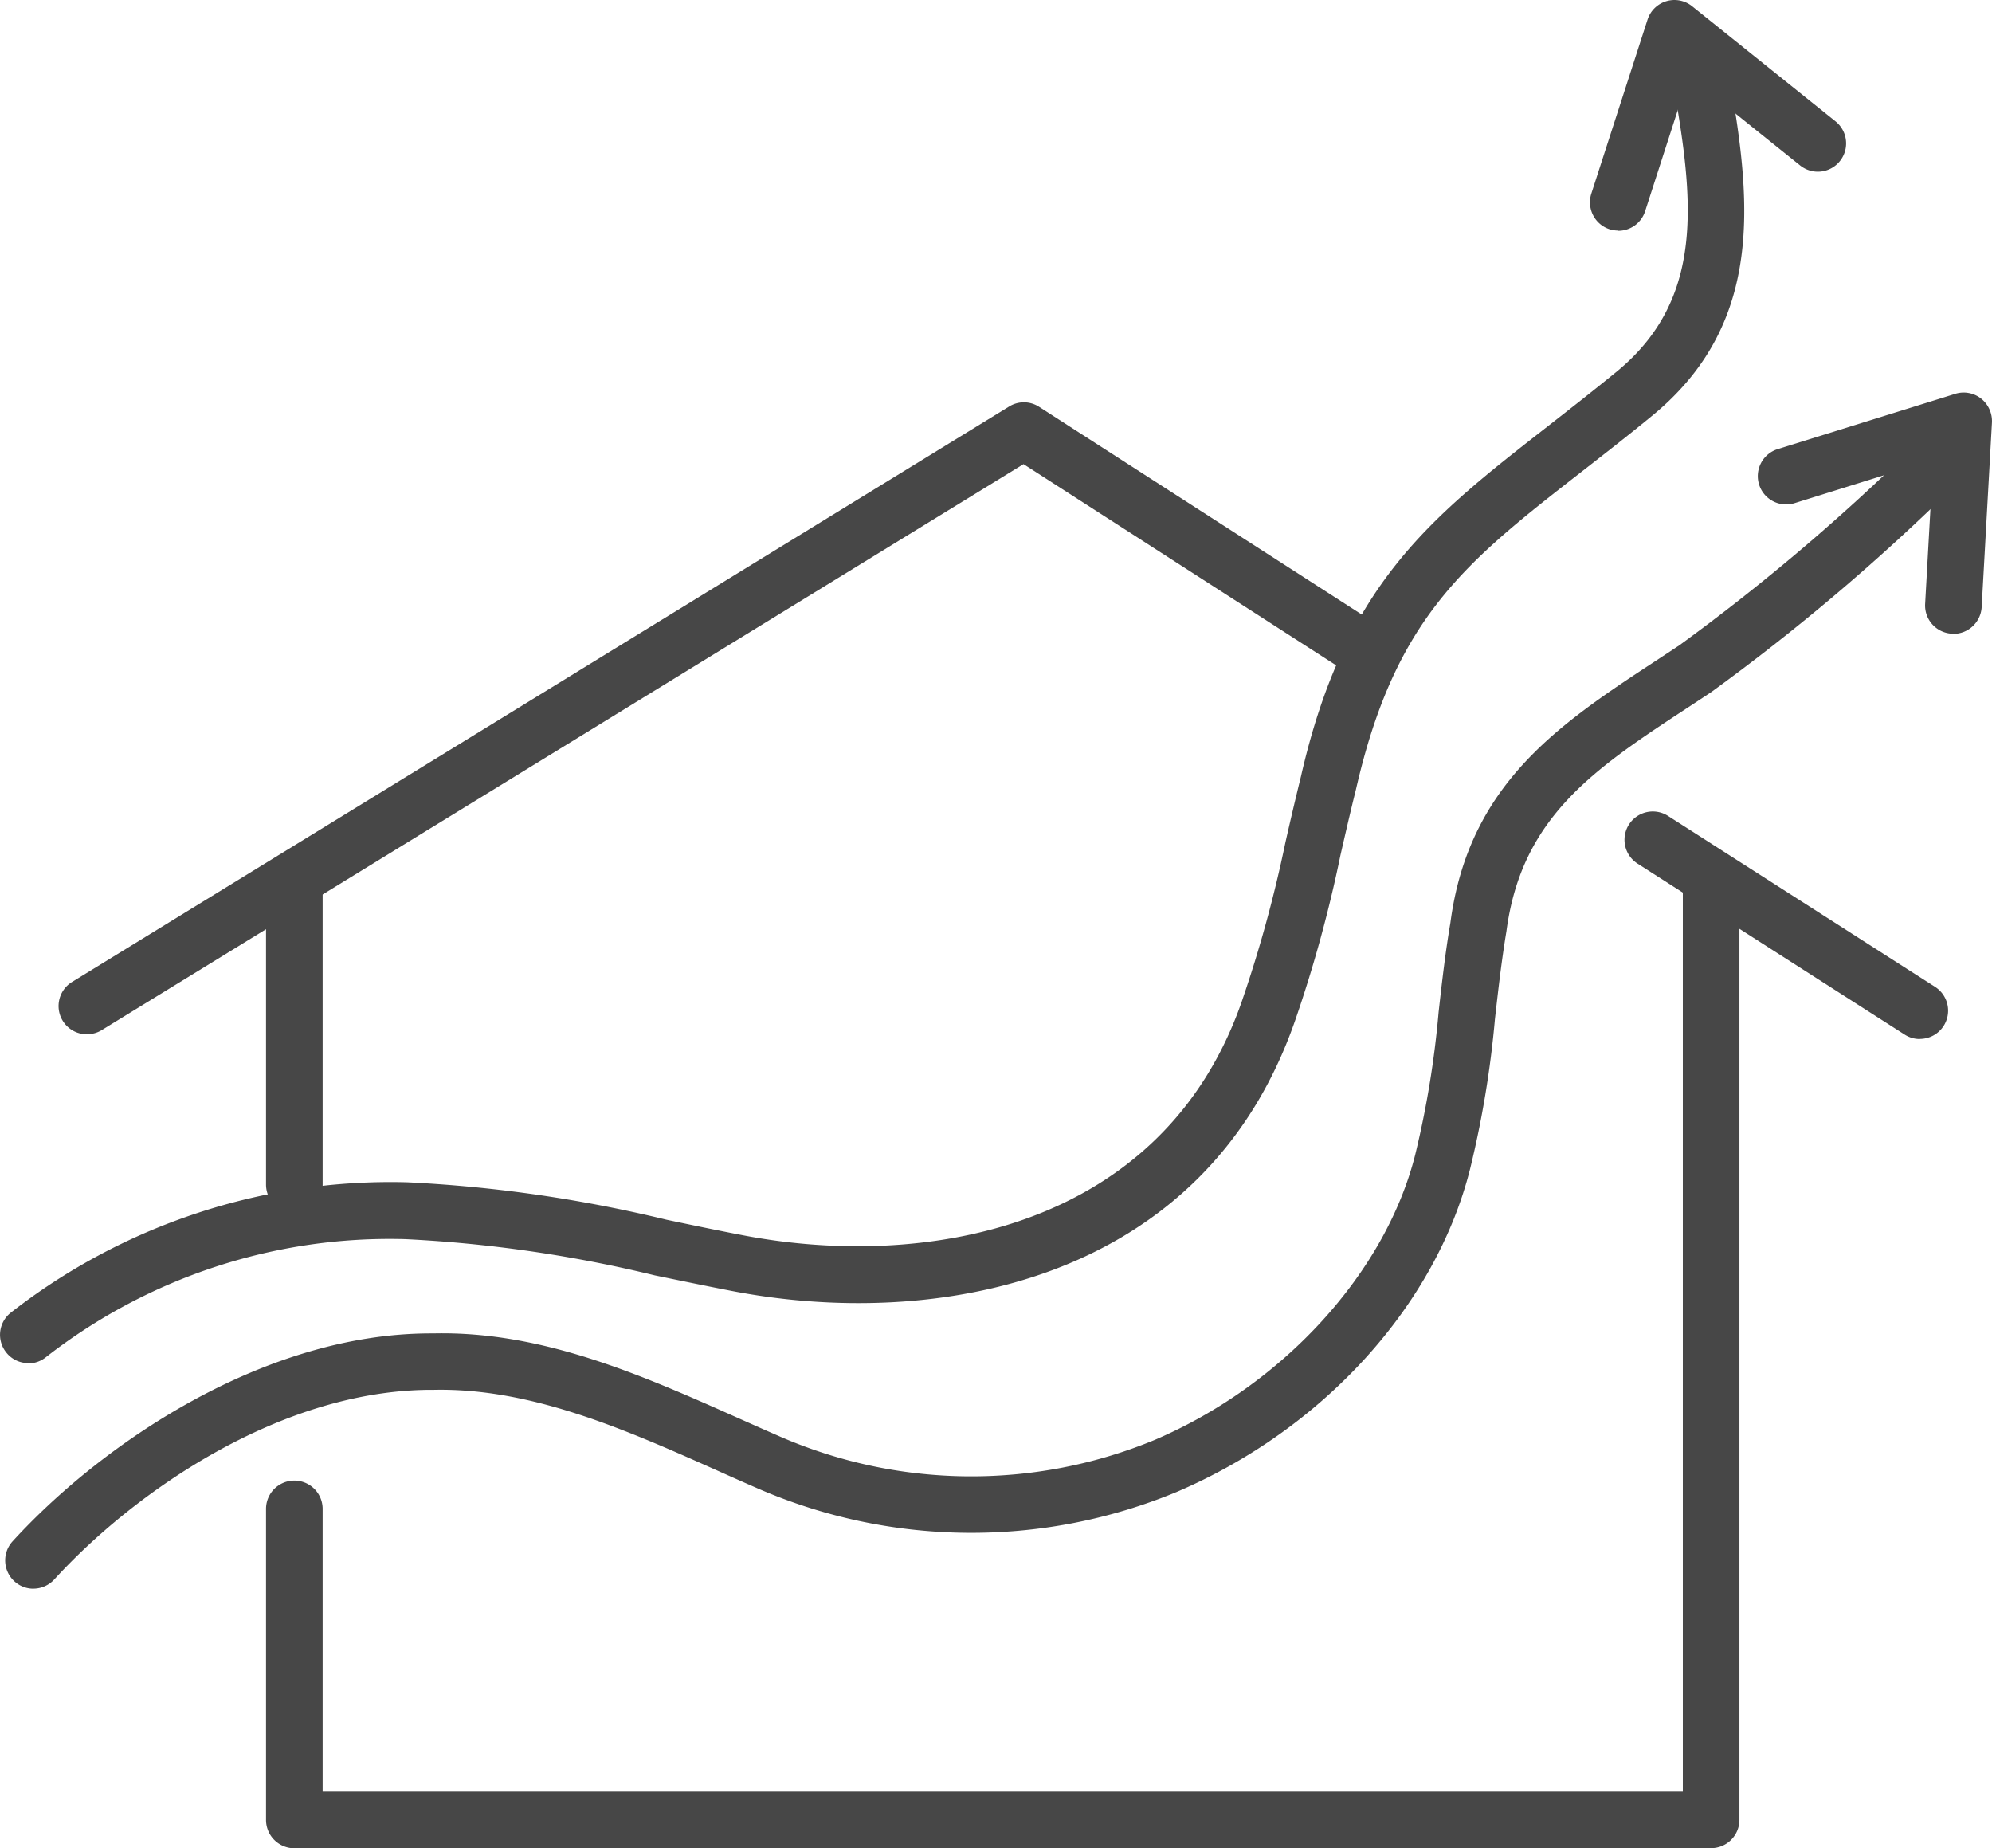
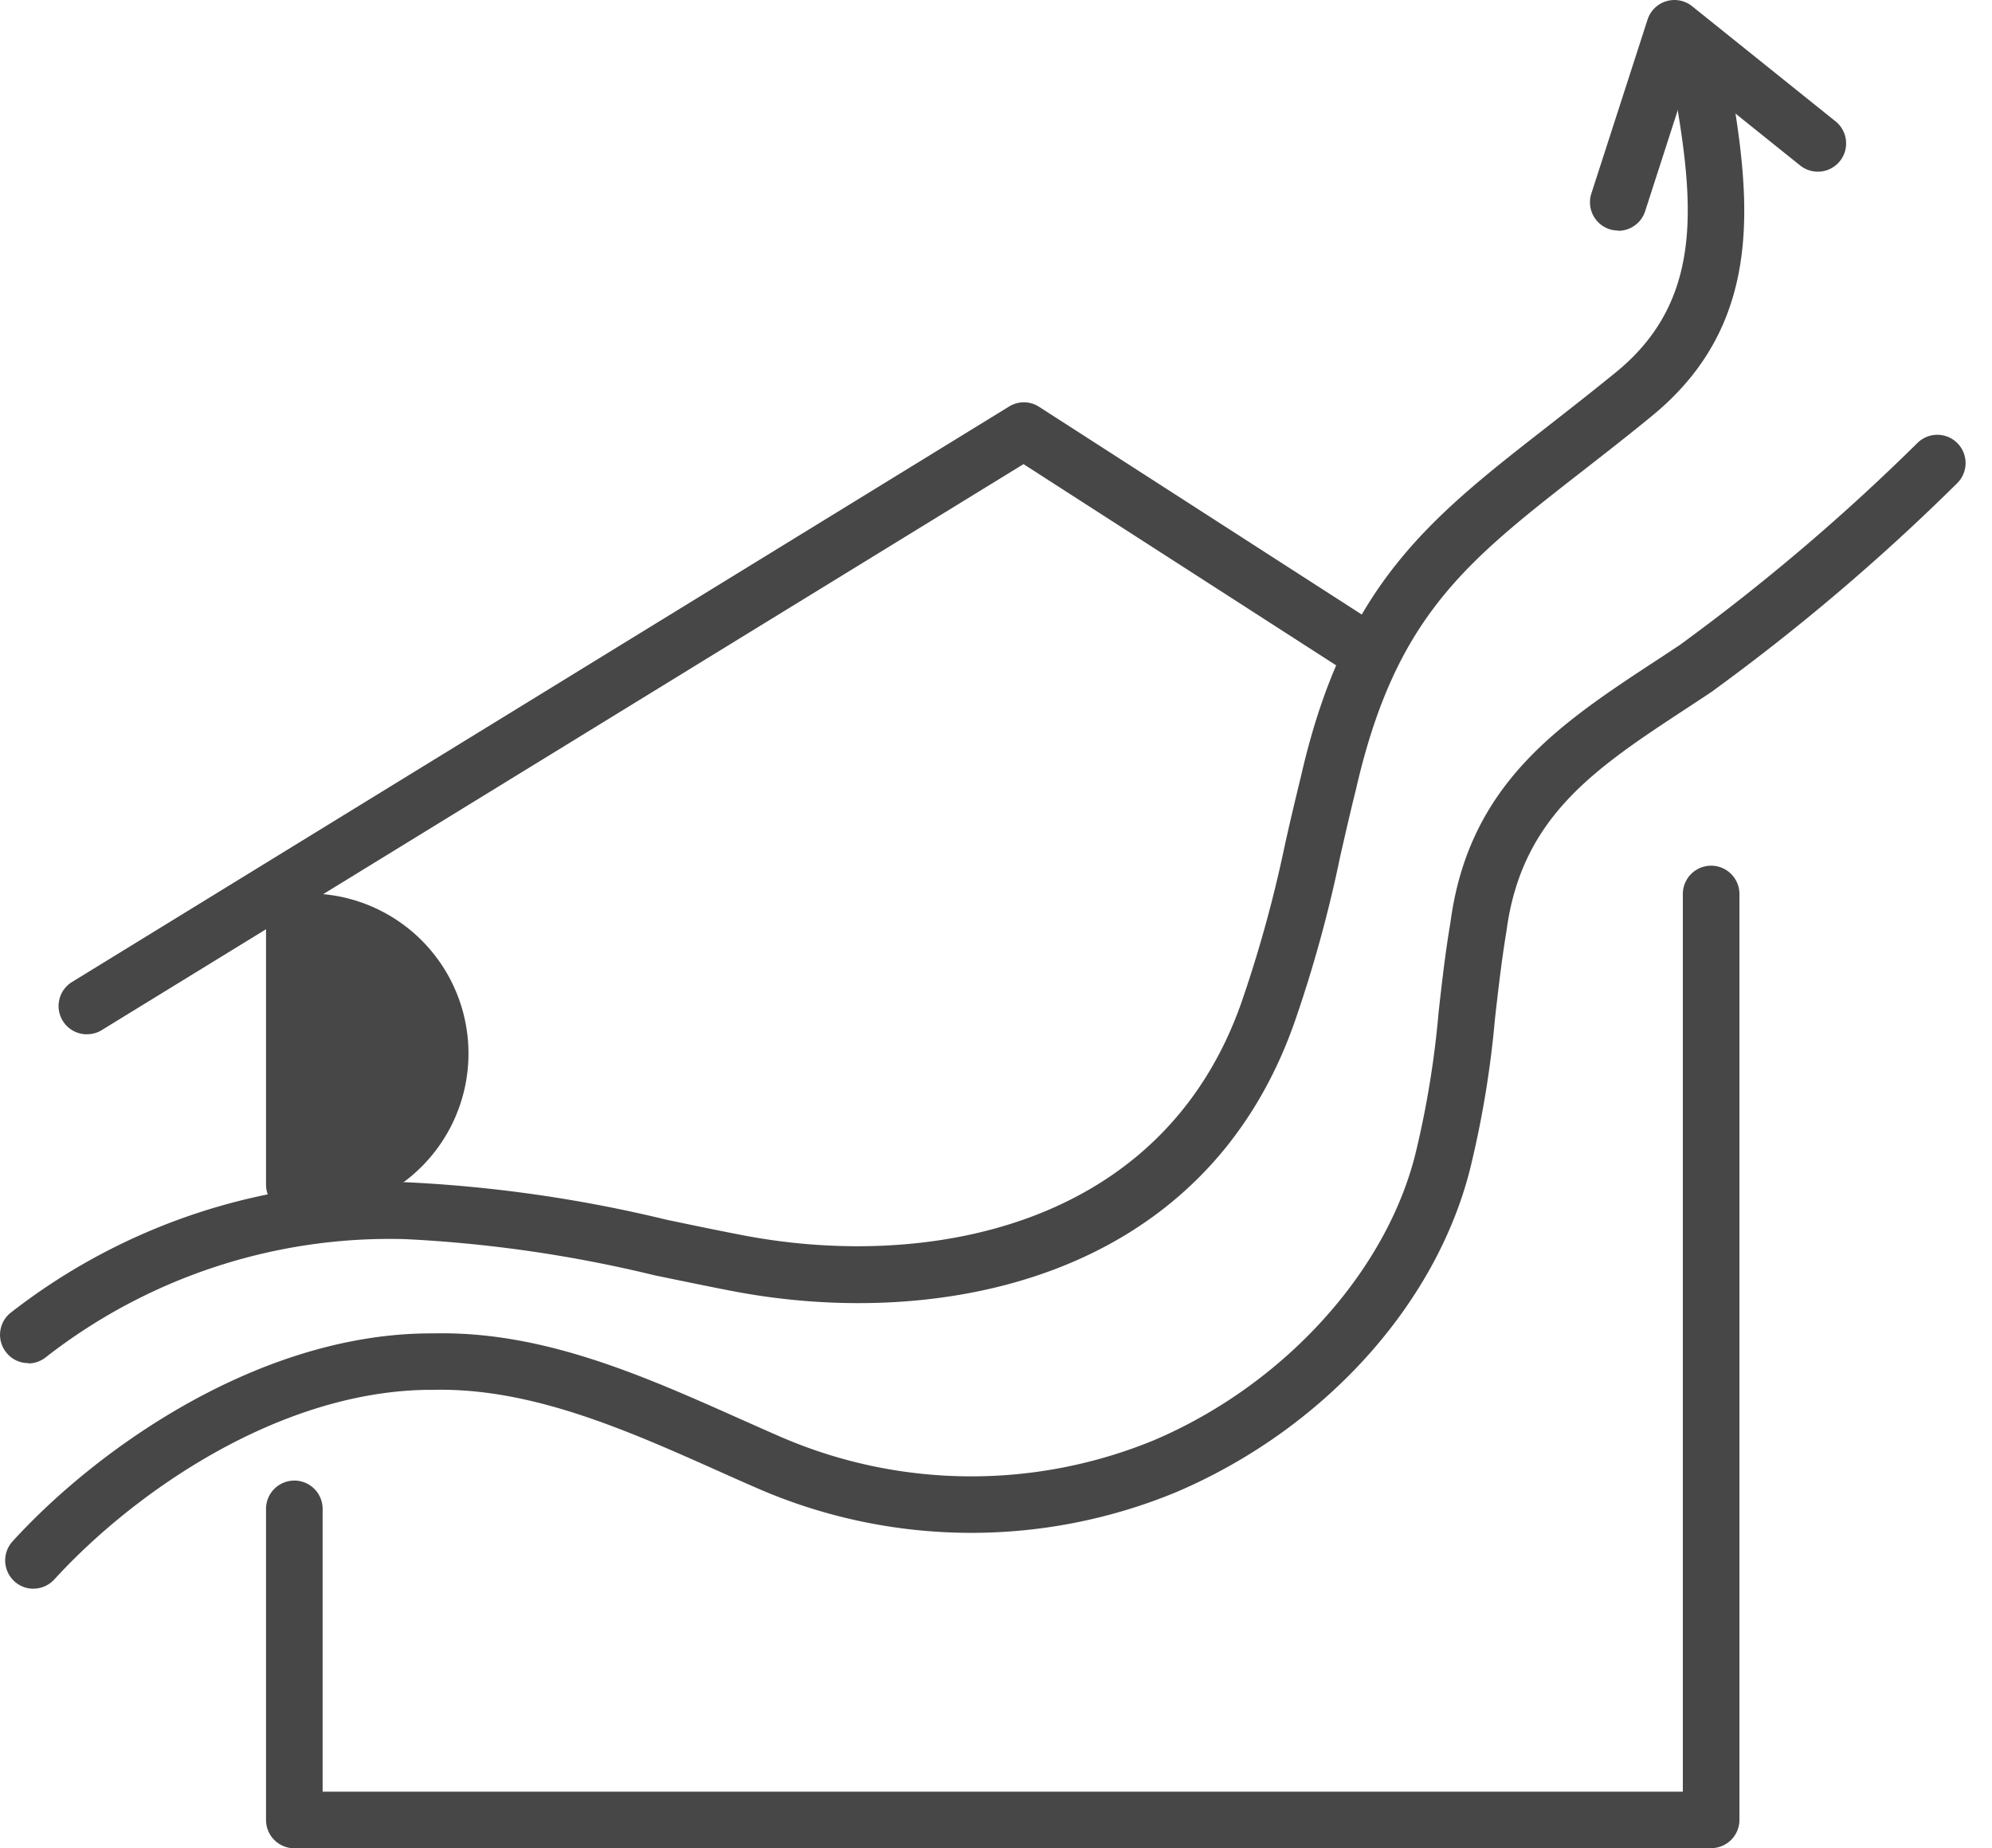
<svg xmlns="http://www.w3.org/2000/svg" width="96.744" height="89.752" viewBox="0 0 96.744 89.752">
  <g transform="translate(-13.661 -16.433)">
    <path d="M20.355,83.657a1.372,1.372,0,0,1-.722-2.54L65.144,53.172a1.36,1.36,0,0,1,1.46.016L82.624,63.5a1.373,1.373,0,1,1-1.487,2.31L65.844,55.969,21.077,83.454a1.35,1.35,0,0,1-.717.2Z" transform="translate(-2.475 -16.998)" fill="#474747" />
-     <path d="M175.545,101.171a1.348,1.348,0,0,1-.738-.219l-12.967-8.3a1.374,1.374,0,1,1,1.481-2.315l12.967,8.3a1.372,1.372,0,0,1-.743,2.529Z" transform="translate(-68.649 -34.282)" fill="#474747" />
-     <path d="M39.2,111.915a1.374,1.374,0,0,1-1.374-1.374V96.434a1.374,1.374,0,0,1,2.749,0V110.54A1.374,1.374,0,0,1,39.2,111.915Z" transform="translate(-11.245 -36.583)" fill="#474747" />
+     <path d="M39.2,111.915a1.374,1.374,0,0,1-1.374-1.374V96.434a1.374,1.374,0,0,1,2.749,0A1.374,1.374,0,0,1,39.2,111.915Z" transform="translate(-11.245 -36.583)" fill="#474747" />
    <path d="M108.013,142.764H39.2a1.374,1.374,0,0,1-1.374-1.374V126.283a1.374,1.374,0,1,1,2.749,0v13.732h66.06V96.424a1.374,1.374,0,0,1,2.749,0v44.96a1.374,1.374,0,0,1-1.374,1.374Z" transform="translate(-11.245 -36.578)" fill="#474747" />
    <path d="M15.035,83.754a1.349,1.349,0,0,1-1.064-.508,1.369,1.369,0,0,1,.2-1.93,29.983,29.983,0,0,1,19.266-6.342,67.157,67.157,0,0,1,12.593,1.818c1.2.251,2.39.5,3.545.722,8.85,1.754,20.544-.176,24.41-11.363a63.046,63.046,0,0,0,2.1-7.663c.246-1.091.5-2.171.759-3.224,2.123-9.31,6.251-12.529,11.957-16.978,1.086-.85,2.214-1.727,3.417-2.711,4.534-3.759,3.6-8.941,2.529-14.935l-.032-.166a1.372,1.372,0,0,1,2.7-.487l.032.166c1.128,6.272,2.294,12.753-3.481,17.544-1.235,1.016-2.374,1.9-3.476,2.759-5.652,4.406-9.064,7.064-10.978,15.454-.267,1.064-.508,2.128-.754,3.2a64.145,64.145,0,0,1-2.187,7.978c-4.433,12.833-17.6,15.1-27.522,13.133-1.166-.225-2.363-.476-3.588-.727a64.572,64.572,0,0,0-12.117-1.759A27.146,27.146,0,0,0,15.9,83.46a1.367,1.367,0,0,1-.866.31Z" transform="translate(0 -1.129)" fill="#474747" />
    <path d="M159.443,27.629a1.447,1.447,0,0,1-.422-.064,1.376,1.376,0,0,1-.888-1.727l2.732-8.454a1.372,1.372,0,0,1,2.166-.647l6.962,5.588a1.373,1.373,0,1,1-1.716,2.144l-5.411-4.342-2.118,6.561a1.372,1.372,0,0,1-1.3.952Z" transform="translate(-67.188)" fill="#474747" />
    <path d="M15.505,111.952a1.361,1.361,0,0,1-.925-.358,1.376,1.376,0,0,1-.091-1.941c4.267-4.674,12.133-10.1,20.325-10.1h.128c5.294-.118,10.149,2.043,14.849,4.139.626.278,1.246.556,1.861.823a23.3,23.3,0,0,0,18.3.214c6.235-2.663,11.213-8.106,12.662-13.86a45.922,45.922,0,0,0,1.134-6.914c.16-1.428.326-2.9.572-4.337.888-6.764,5.321-9.673,10.01-12.748.369-.241.738-.487,1.112-.733a101.4,101.4,0,0,0,11.582-9.844,1.373,1.373,0,0,1,1.888,1.995A103.324,103.324,0,0,1,96.992,68.409c-.4.267-.775.513-1.15.759-4.508,2.957-8.069,5.294-8.8,10.86-.235,1.412-.39,2.781-.556,4.235a48.623,48.623,0,0,1-1.208,7.3c-1.668,6.631-7.139,12.652-14.261,15.694a26.03,26.03,0,0,1-20.464-.23c-.626-.273-1.251-.551-1.882-.834-4.422-1.973-8.994-3.994-13.705-3.9h-.112c-7.336,0-14.448,4.952-18.336,9.208a1.384,1.384,0,0,1-1.016.449Z" transform="translate(-0.219 -18.37)" fill="#474747" />
-     <path d="M182.812,63.788h-.08a1.371,1.371,0,0,1-1.294-1.449l.39-6.989-6.732,2.1a1.375,1.375,0,0,1-.818-2.626l8.625-2.684a1.368,1.368,0,0,1,1.251.23,1.4,1.4,0,0,1,.529,1.16l-.5,8.967a1.376,1.376,0,0,1-1.369,1.3Z" transform="translate(-74.28 -16.583)" fill="#474747" />
  </g>
</svg>